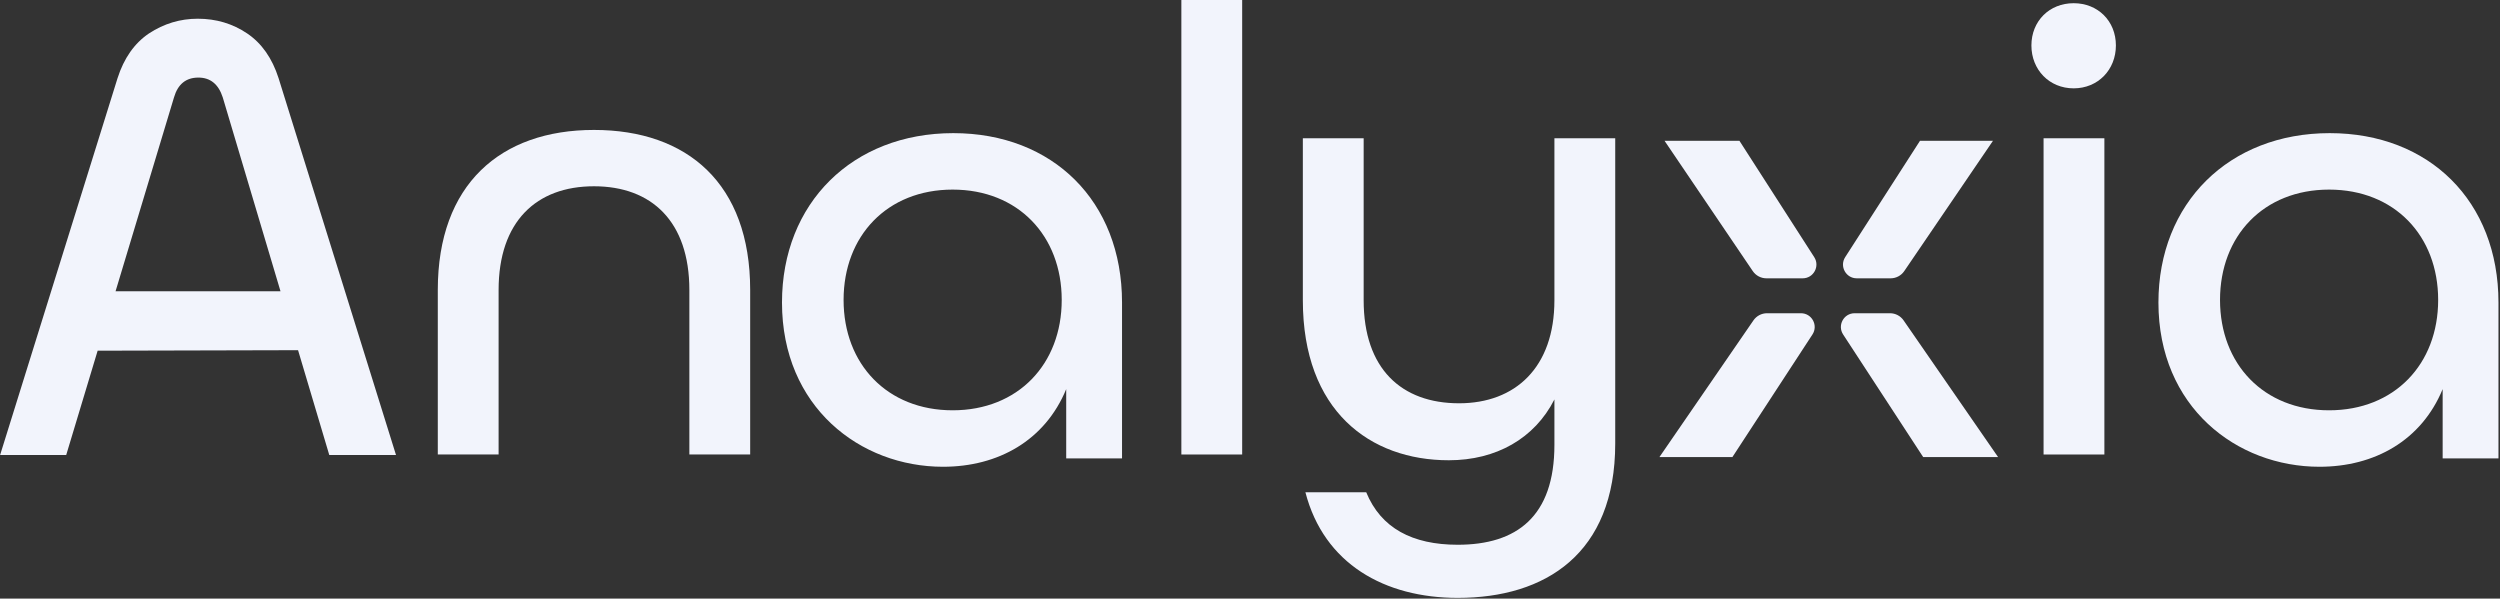
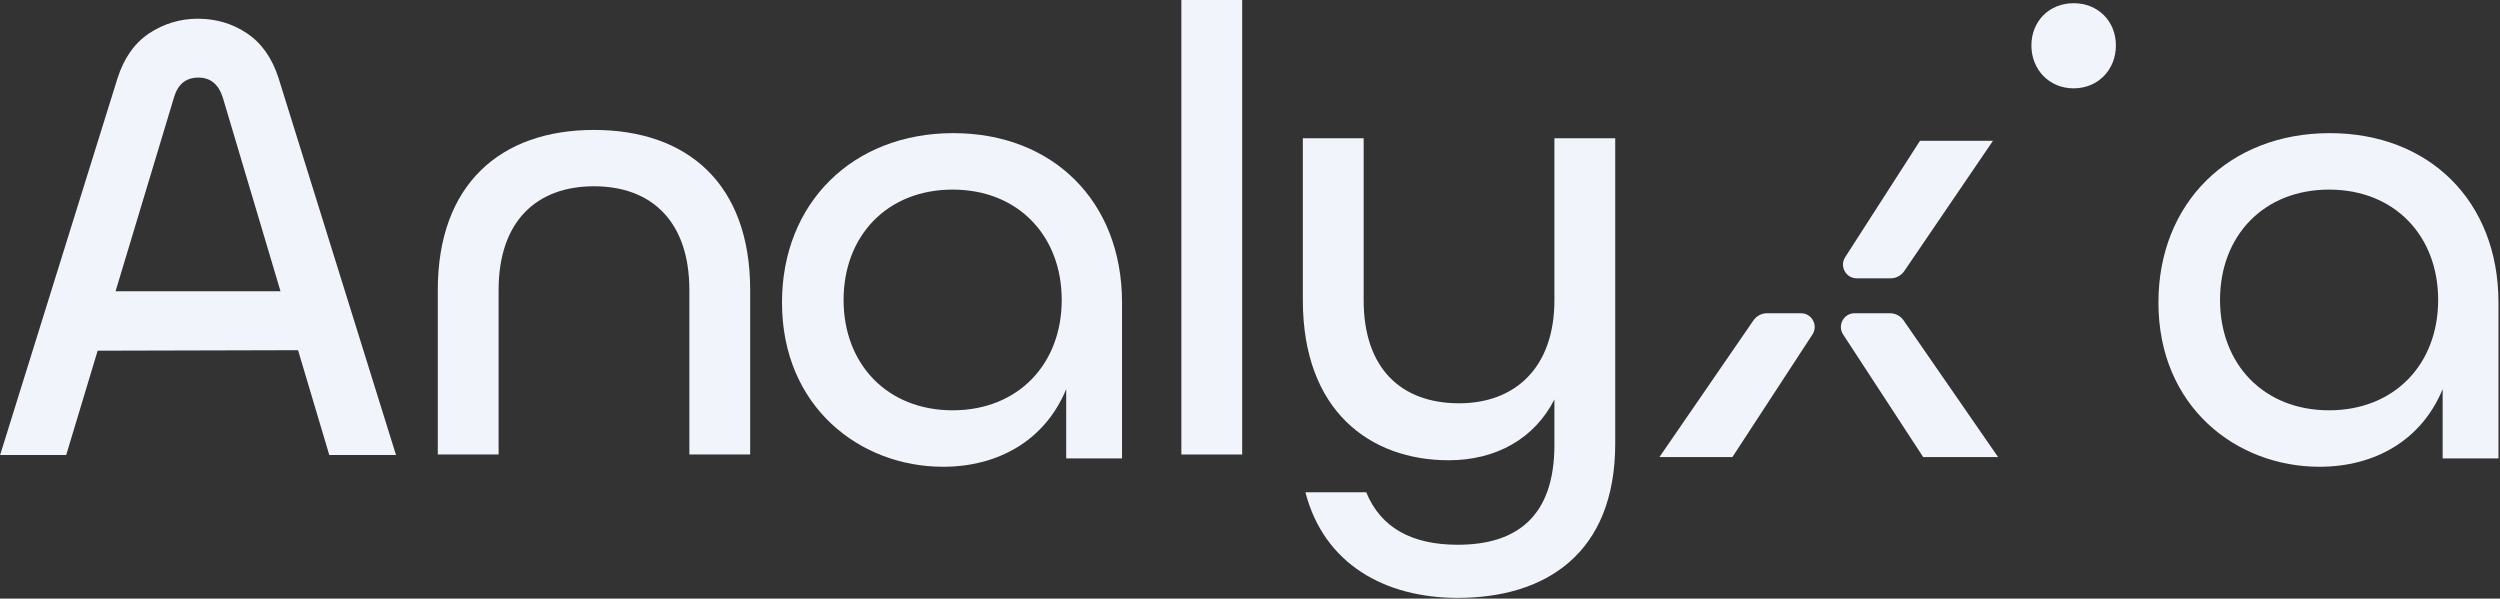
<svg xmlns="http://www.w3.org/2000/svg" width="781" height="187" viewBox="0 0 781 187" fill="none">
  <rect x="0" y="0" width="781" height="187" fill="#333333" stroke="none" />
-   <path d="M369.058 141.983V0H388.055V141.983H369.058Z" fill="#F2F4FC" />
+   <path d="M369.058 141.983V0H388.055V141.983Z" fill="#F2F4FC" />
  <path d="M647.809 27.598C640.21 27.598 634.611 21.798 634.611 14.2C634.611 6.6 640.21 1.002 647.809 1.002C655.408 1.002 661.007 6.6 661.007 14.2C661.007 21.798 655.408 27.598 647.809 27.598Z" fill="#F2F4FC" />
-   <path d="M638.41 43.195V141.984H657.408V43.195H638.41Z" fill="#F2F4FC" />
  <path d="M455.402 186.779C432.605 186.779 413.608 176.181 407.808 153.783H426.806C431.405 164.982 441.204 170.181 455.402 170.181C473.801 170.181 485.599 161.382 485.599 138.985V124.786C479.4 136.985 467.401 143.784 452.603 143.784C428.005 143.784 407.008 128.385 407.008 93.789V43.195H426.006V93.789C426.006 115.187 437.804 125.986 455.802 125.986C473.4 125.986 485.599 114.787 485.599 93.789V43.195H504.596V138.585C504.596 172.981 482.799 186.779 455.402 186.779Z" fill="#F2F4FC" />
  <path d="M136.766 90.588V141.981H155.764V90.588C155.764 69.191 167.562 58.192 185.561 58.192C203.558 58.192 215.356 69.191 215.356 90.588V141.981H234.355V90.588C234.355 57.392 214.757 40.593 185.561 40.593C156.364 40.593 136.766 57.592 136.766 90.588Z" fill="#F2F4FC" />
  <path fill-rule="evenodd" clip-rule="evenodd" d="M244.294 94.506C244.294 127.176 268.746 145.816 294.602 145.816C311.839 145.816 326.47 137.598 333.084 121.564V143.21H350.522V94.506C350.522 62.838 328.875 41.593 297.809 41.593C266.341 41.593 244.294 63.44 244.294 94.506ZM331.681 93.704C331.681 113.747 318.052 128.178 297.608 128.178C277.164 128.178 263.535 113.747 263.535 93.704C263.535 73.661 277.164 59.23 297.608 59.23C318.052 59.23 331.681 73.661 331.681 93.704Z" fill="#F2F4FC" />
  <path fill-rule="evenodd" clip-rule="evenodd" d="M674.294 94.506C674.294 127.176 698.746 145.816 724.602 145.816C741.839 145.816 756.47 137.598 763.084 121.564V143.21H780.522V94.506C780.522 62.838 758.875 41.593 727.809 41.593C696.341 41.593 674.294 63.44 674.294 94.506ZM761.681 93.704C761.681 113.747 748.052 128.178 727.608 128.178C707.164 128.178 693.535 113.747 693.535 93.704C693.535 73.661 707.164 59.23 727.608 59.23C748.052 59.23 761.681 73.661 761.681 93.704Z" fill="#F2F4FC" />
  <path d="M594.887 84.694C593.927 86.103 592.332 86.947 590.627 86.947H580.051C576.654 86.947 574.601 83.187 576.439 80.33L599.798 43.995H622.596L594.887 84.694Z" fill="#F2F4FC" />
  <path d="M552.021 97.854C550.323 97.854 548.736 98.689 547.774 100.087L518.408 142.784H541.206L566.207 104.497C568.073 101.64 566.023 97.854 562.611 97.854H552.021Z" fill="#F2F4FC" />
  <path d="M575.797 104.497C573.931 101.64 575.98 97.854 579.393 97.854H590.434C592.126 97.854 593.71 98.684 594.673 100.077L624.196 142.784H600.798L575.797 104.497Z" fill="#F2F4FC" />
-   <path d="M563.153 86.947C566.551 86.947 568.604 83.187 566.766 80.33L543.406 43.995H520.009L547.563 84.684C548.522 86.098 550.12 86.947 551.83 86.947H563.153Z" fill="#F2F4FC" />
  <path fill-rule="evenodd" clip-rule="evenodd" d="M30.505 109.557L93.112 109.397L102.868 142.152H123.715L87.031 24.435C85.027 18.173 81.753 13.509 77.209 10.445C72.665 7.38 67.52 5.848 61.773 5.848C56.294 5.848 51.216 7.38 46.539 10.445C41.995 13.509 38.721 18.173 36.716 24.435L0.032 142.152H20.679L30.505 109.557ZM87.628 90.988L69.591 30.431C68.255 26.3 65.716 24.235 61.974 24.235C58.098 24.235 55.559 26.3 54.356 30.431L36.102 90.988H87.628Z" fill="#F2F4FC" />
</svg>